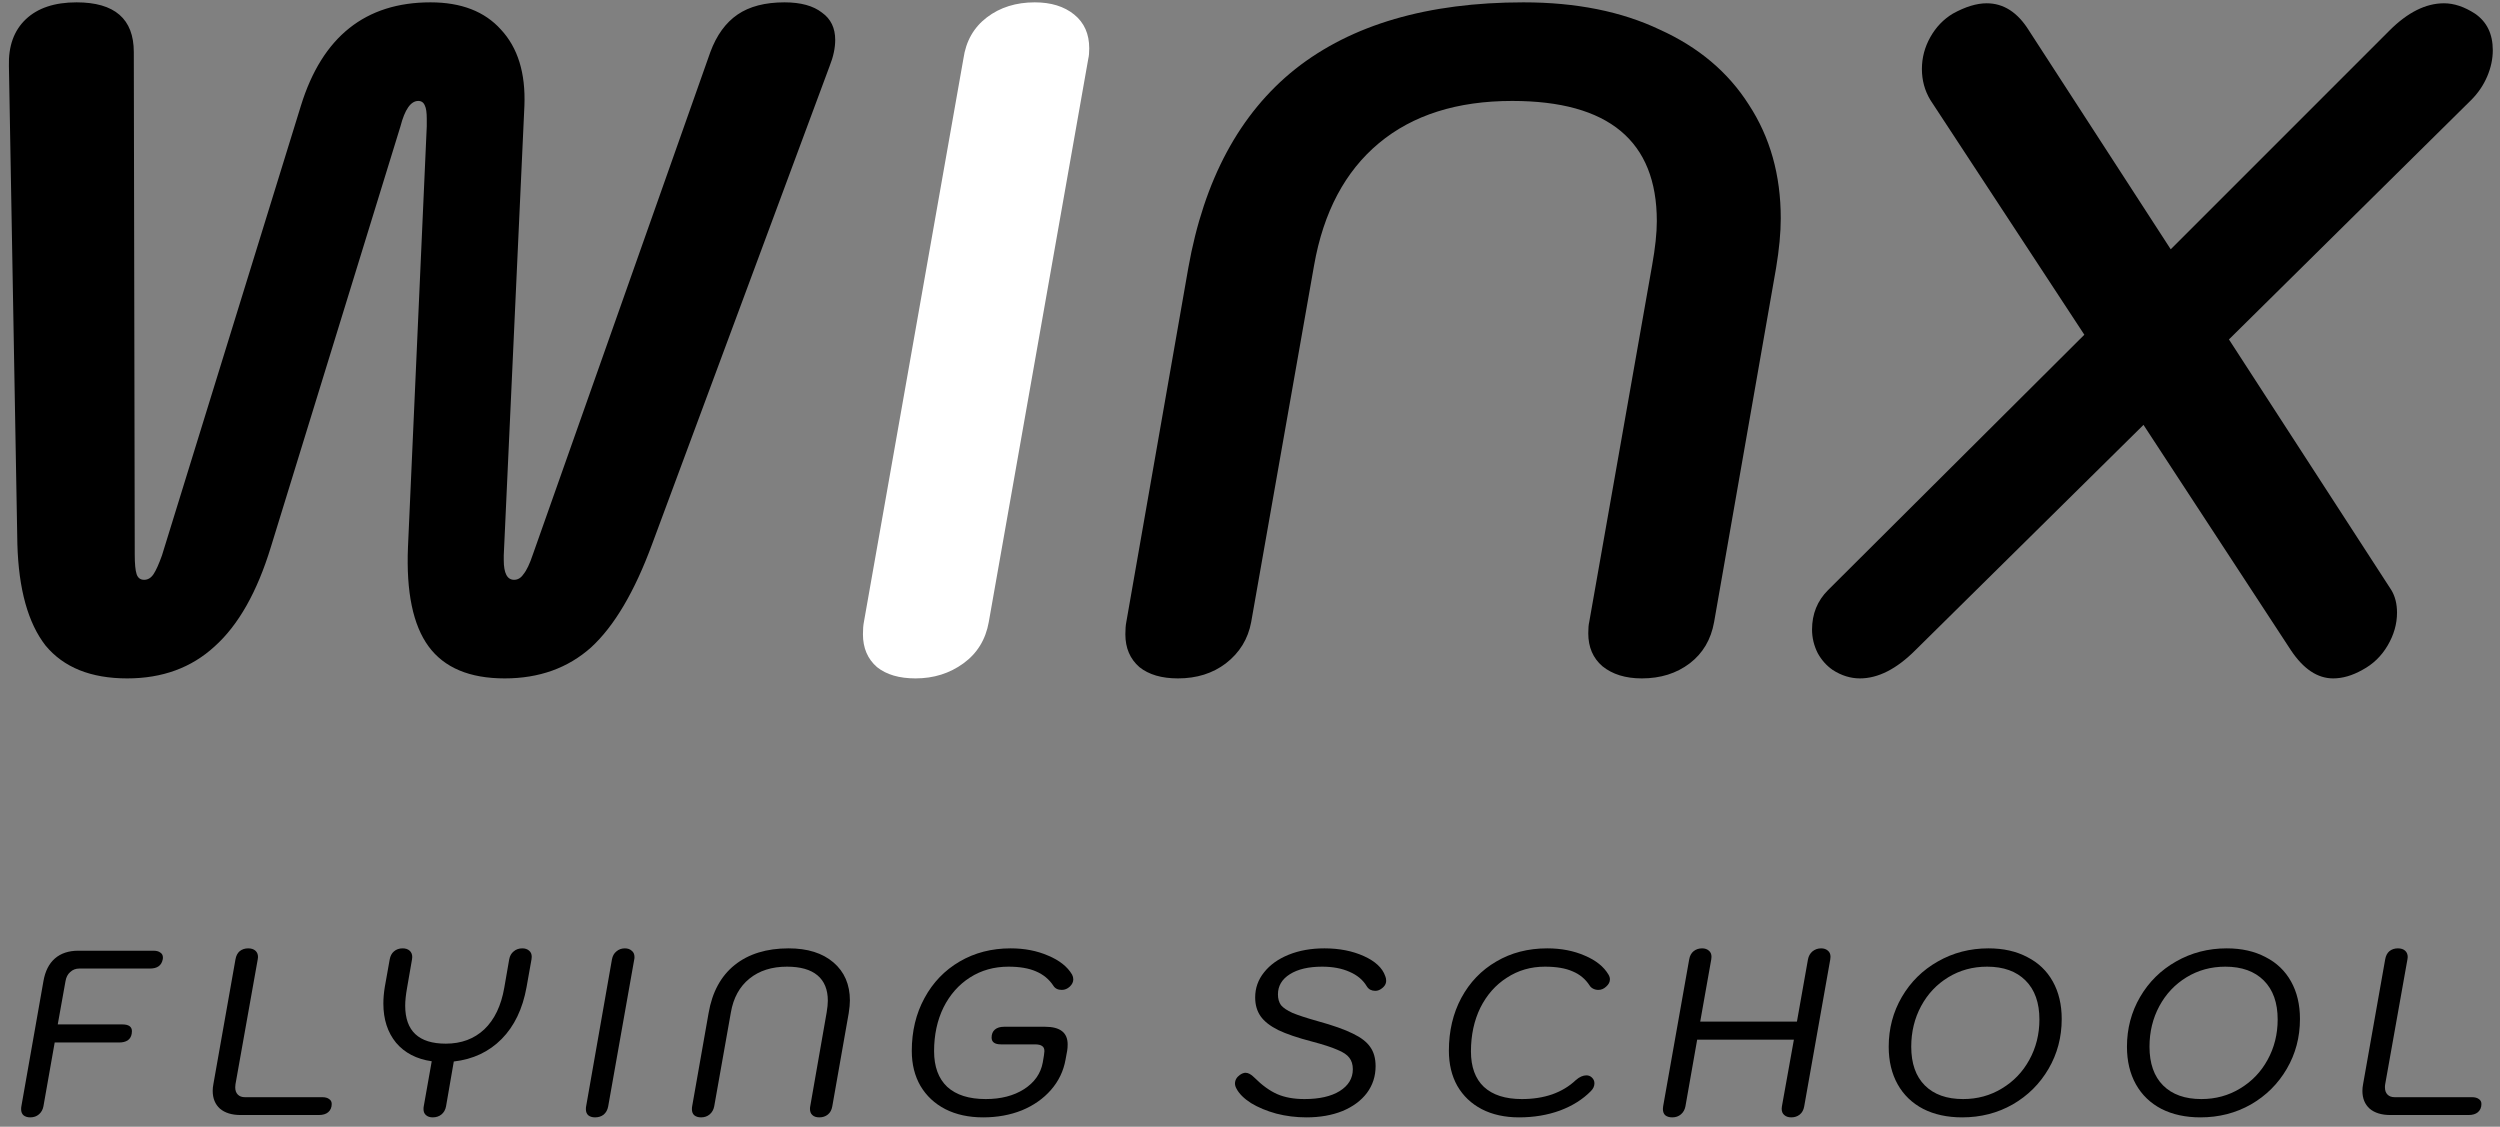
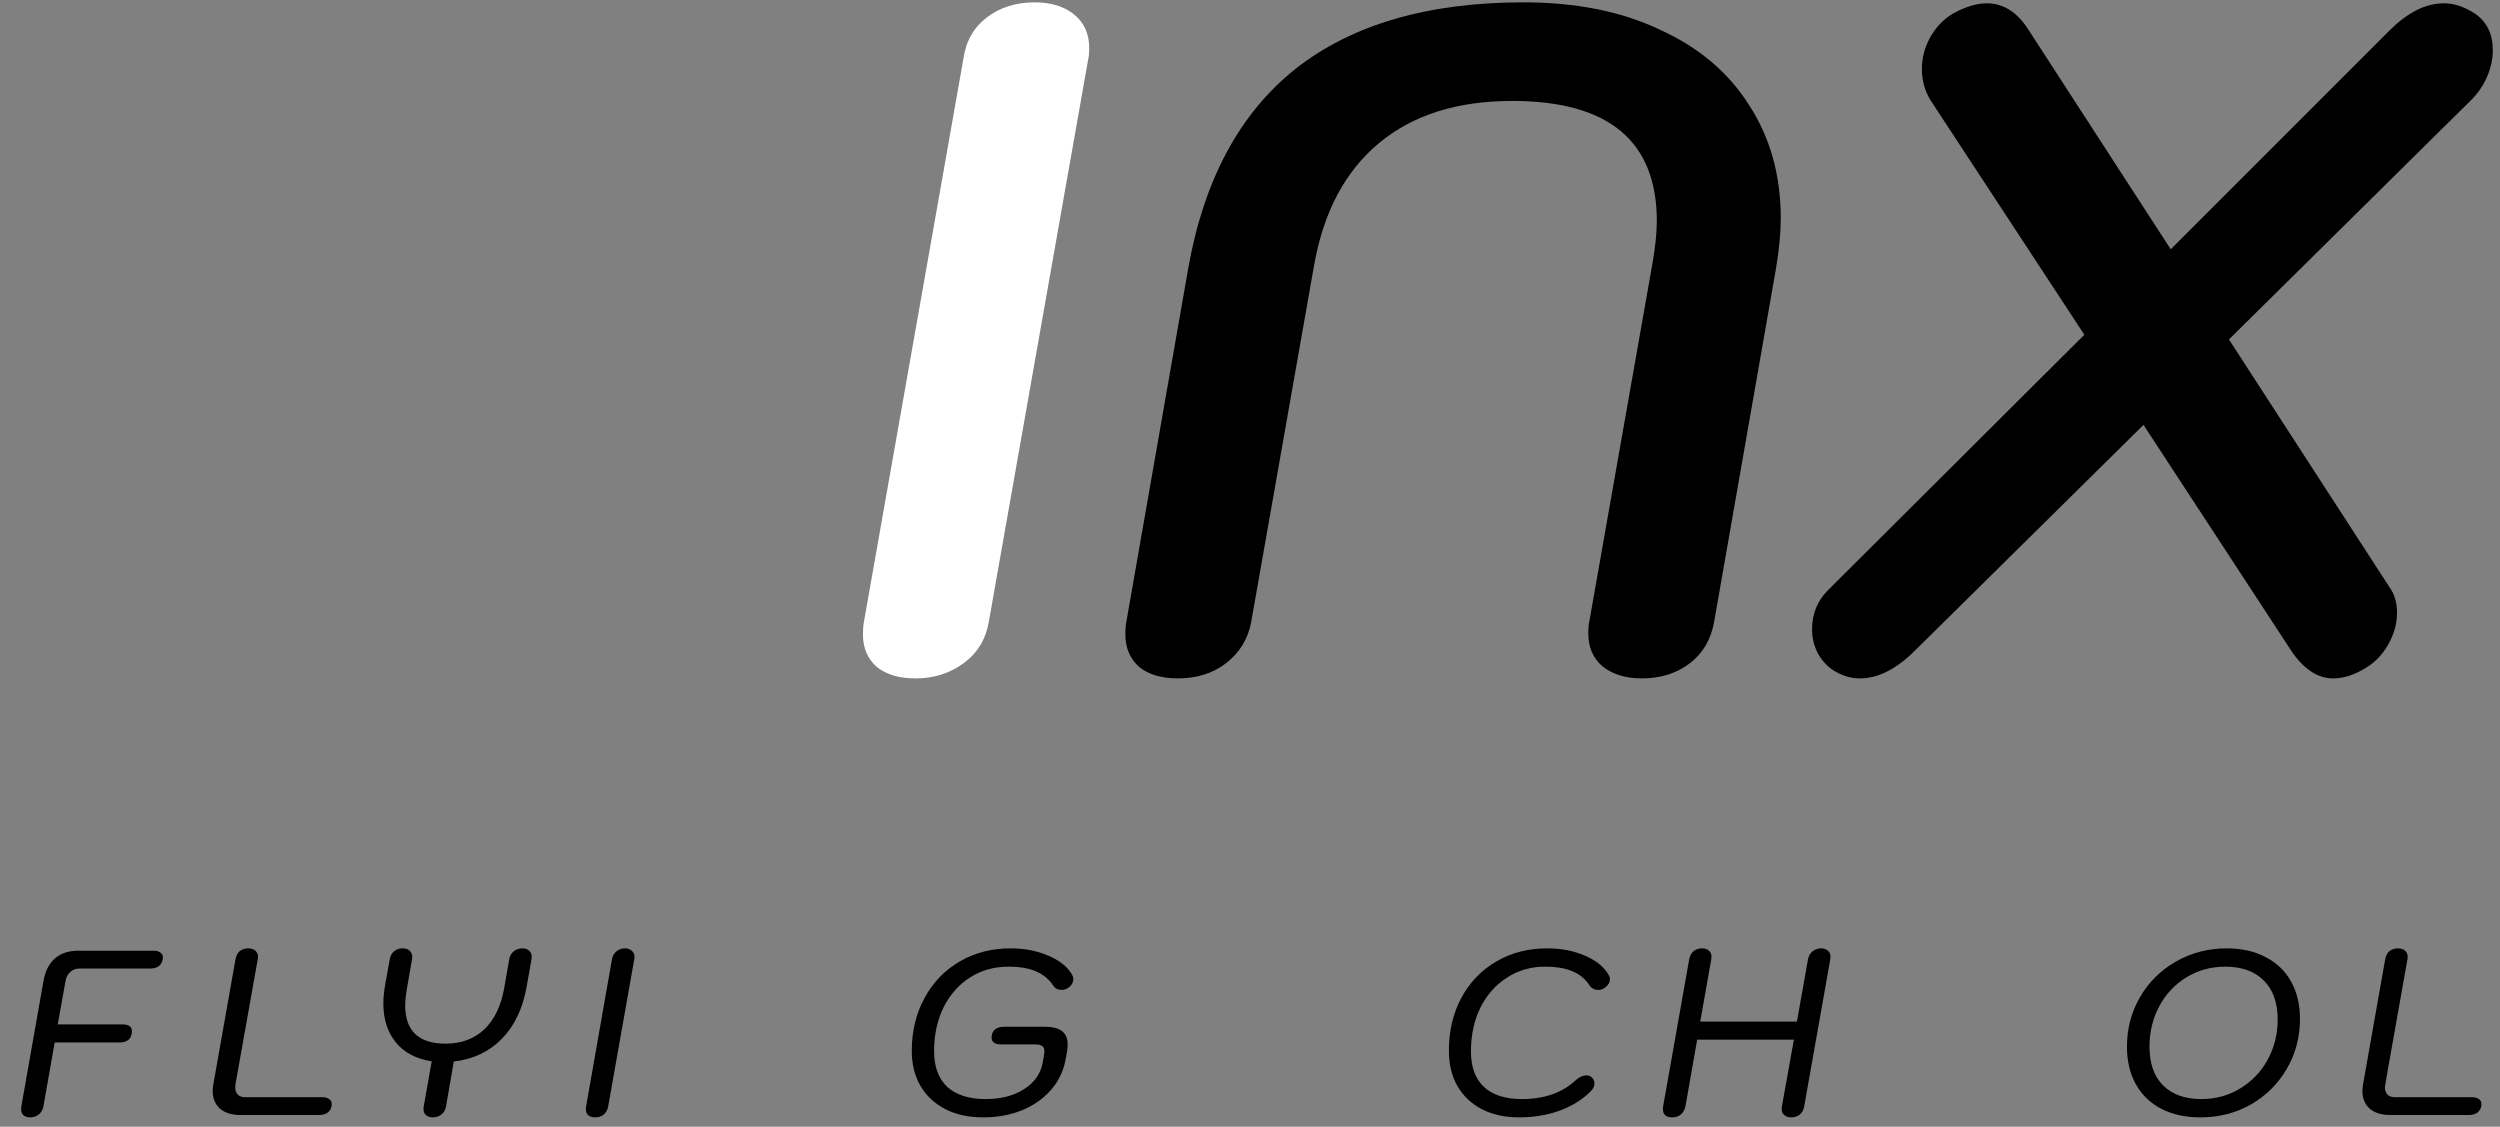
<svg xmlns="http://www.w3.org/2000/svg" width="213" height="96" viewBox="0 0 213 96" fill="none">
  <rect x="0" y="0" width="213" height="96" fill="#808080" stroke="none" />
-   <path d="M10.84 57.8C7.747 57.8 5.427 56.867 3.88 55C2.387 53.08 1.587 50.2 1.48 46.36L0.76 5.64C0.707 3.933 1.187 2.6 2.2 1.64C3.213 0.68 4.653 0.2 6.52 0.2C9.773 0.2 11.4 1.613 11.4 4.44L11.48 47.24C11.48 48.04 11.533 48.6 11.64 48.92C11.747 49.24 11.96 49.4 12.28 49.4C12.6 49.4 12.867 49.24 13.08 48.92C13.293 48.6 13.533 48.067 13.8 47.32L25.64 9C27.453 3.133 31.133 0.2 36.68 0.2C39.293 0.2 41.293 0.973 42.68 2.52C44.12 4.067 44.787 6.227 44.68 9L42.92 47.32V47.72C42.92 48.84 43.213 49.4 43.8 49.4C44.12 49.4 44.387 49.24 44.6 48.92C44.867 48.6 45.133 48.04 45.4 47.24L60.52 4.44C61.053 3 61.827 1.933 62.84 1.24C63.853 0.547 65.187 0.2 66.84 0.2C68.227 0.2 69.293 0.493 70.04 1.08C70.787 1.613 71.16 2.387 71.16 3.4C71.16 4.093 71 4.84 70.68 5.64L55.56 46.36C54.067 50.413 52.333 53.347 50.36 55.16C48.387 56.92 45.933 57.8 43 57.8C40.013 57.8 37.853 56.893 36.52 55.08C35.187 53.267 34.6 50.44 34.76 46.6L36.36 10.76V10.12C36.36 9.587 36.307 9.213 36.2 9C36.093 8.733 35.907 8.6 35.64 8.6C35 8.6 34.493 9.32 34.12 10.76L23.08 46.6C21.907 50.44 20.307 53.267 18.28 55.08C16.307 56.893 13.827 57.8 10.84 57.8Z" fill="black" />
  <path d="M78.003 57.8C76.617 57.8 75.523 57.48 74.723 56.84C73.923 56.147 73.523 55.213 73.523 54.04C73.523 53.613 73.55 53.267 73.603 53L82.083 5C82.297 3.507 82.963 2.333 84.083 1.48C85.203 0.627 86.563 0.2 88.163 0.2C89.55 0.2 90.67 0.547 91.523 1.24C92.377 1.933 92.803 2.893 92.803 4.12C92.803 4.493 92.777 4.787 92.723 5L84.243 53C83.977 54.493 83.257 55.667 82.083 56.52C80.91 57.373 79.55 57.8 78.003 57.8Z" fill="white" />
  <path d="M100.361 57.8C98.975 57.8 97.881 57.48 97.081 56.84C96.281 56.147 95.881 55.213 95.881 54.04C95.881 53.613 95.908 53.267 95.961 53L101.241 22.84C102.575 15.32 105.615 9.667 110.361 5.88C115.161 2.093 121.641 0.2 129.801 0.2C134.281 0.2 138.148 0.973 141.401 2.52C144.708 4.013 147.241 6.147 149.001 8.92C150.815 11.693 151.721 14.92 151.721 18.6C151.721 19.827 151.588 21.24 151.321 22.84L146.041 53C145.775 54.493 145.081 55.667 143.961 56.52C142.841 57.373 141.481 57.8 139.881 57.8C138.495 57.8 137.375 57.453 136.521 56.76C135.721 56.067 135.321 55.133 135.321 53.96C135.321 53.533 135.348 53.213 135.401 53L140.761 22.6C141.028 21.107 141.161 19.853 141.161 18.84C141.161 12.013 137.055 8.6 128.841 8.6C124.148 8.6 120.361 9.8 117.481 12.2C114.601 14.6 112.761 18.067 111.961 22.6L106.601 53C106.335 54.44 105.615 55.613 104.441 56.52C103.321 57.373 101.961 57.8 100.361 57.8Z" fill="black" />
  <path d="M210.866 1.16C211.879 1.853 212.386 2.893 212.386 4.28C212.386 5.027 212.226 5.773 211.906 6.52C211.586 7.267 211.132 7.933 210.546 8.52L189.906 28.92L203.746 50.28C204.066 50.813 204.226 51.453 204.226 52.2C204.226 53.16 203.959 54.093 203.426 55C202.892 55.907 202.172 56.6 201.266 57.08C200.412 57.56 199.586 57.8 198.786 57.8C197.452 57.8 196.252 57 195.186 55.4L182.626 36.2L163.186 55.4C161.586 57 160.012 57.8 158.466 57.8C157.666 57.8 156.892 57.56 156.146 57.08C155.612 56.707 155.186 56.227 154.866 55.64C154.546 55 154.386 54.333 154.386 53.64C154.386 52.307 154.839 51.187 155.746 50.28L177.586 28.52L164.466 8.52C163.986 7.72 163.746 6.84 163.746 5.88C163.746 4.92 163.986 4.013 164.466 3.16C164.946 2.307 165.586 1.64 166.386 1.16C167.452 0.573 168.412 0.28 169.266 0.28C170.706 0.28 171.906 1.053 172.866 2.6L184.946 21.24L203.586 2.6C205.132 1.053 206.679 0.28 208.226 0.28C209.079 0.28 209.959 0.573 210.866 1.16Z" fill="black" />
  <path d="M2.58 95.2C2.34 95.2 2.147 95.14 2 95.02C1.867 94.9 1.8 94.727 1.8 94.5C1.8 94.393 1.807 94.313 1.82 94.26L3.7 83.6C3.847 82.747 4.173 82.1 4.68 81.66C5.187 81.22 5.853 81 6.68 81H13.06C13.327 81 13.527 81.053 13.66 81.16C13.807 81.253 13.88 81.393 13.88 81.58C13.88 81.66 13.873 81.72 13.86 81.76C13.753 82.267 13.393 82.52 12.78 82.52H6.76C6.453 82.52 6.193 82.62 5.98 82.82C5.767 83.007 5.633 83.267 5.58 83.6L4.92 87.28H10.42C10.967 87.28 11.24 87.473 11.24 87.86C11.24 87.953 11.233 88.027 11.22 88.08C11.18 88.32 11.067 88.507 10.88 88.64C10.693 88.76 10.453 88.82 10.16 88.82H4.66L3.7 94.26C3.647 94.54 3.52 94.767 3.32 94.94C3.12 95.113 2.873 95.2 2.58 95.2Z" fill="black" />
  <path d="M20.502 95C19.755 95 19.169 94.82 18.742 94.46C18.329 94.087 18.122 93.58 18.122 92.94C18.122 92.753 18.142 92.56 18.182 92.36L20.062 81.74C20.115 81.433 20.235 81.2 20.422 81.04C20.622 80.88 20.862 80.8 21.142 80.8C21.409 80.8 21.615 80.867 21.762 81C21.909 81.133 21.982 81.313 21.982 81.54L21.962 81.72L20.062 92.38C20.049 92.447 20.042 92.533 20.042 92.64C20.042 92.907 20.115 93.113 20.262 93.26C20.409 93.407 20.609 93.48 20.862 93.48H27.442C27.709 93.48 27.909 93.533 28.042 93.64C28.189 93.733 28.262 93.873 28.262 94.06C28.262 94.353 28.162 94.587 27.962 94.76C27.775 94.92 27.509 95 27.162 95H20.502Z" fill="black" />
  <path d="M44.503 80.8C44.743 80.8 44.936 80.867 45.083 81C45.23 81.12 45.303 81.293 45.303 81.52C45.303 81.613 45.296 81.687 45.283 81.74L44.863 84.1C44.529 85.953 43.823 87.427 42.743 88.52C41.663 89.613 40.303 90.253 38.663 90.44L38.003 94.26C37.95 94.553 37.816 94.787 37.603 94.96C37.403 95.12 37.156 95.2 36.863 95.2C36.623 95.2 36.429 95.133 36.283 95C36.15 94.88 36.083 94.713 36.083 94.5C36.083 94.393 36.09 94.313 36.103 94.26L36.783 90.42C35.489 90.233 34.476 89.707 33.743 88.84C33.023 87.96 32.663 86.847 32.663 85.5C32.663 85.06 32.703 84.593 32.783 84.1L33.203 81.74C33.256 81.447 33.376 81.22 33.563 81.06C33.763 80.887 34.01 80.8 34.303 80.8C34.556 80.8 34.756 80.867 34.903 81C35.05 81.133 35.123 81.313 35.123 81.54C35.123 81.62 35.116 81.687 35.103 81.74L34.683 84.16C34.576 84.76 34.523 85.267 34.523 85.68C34.523 87.84 35.676 88.92 37.983 88.92C39.303 88.92 40.396 88.513 41.263 87.7C42.13 86.873 42.696 85.693 42.963 84.16L43.383 81.74C43.436 81.447 43.563 81.22 43.763 81.06C43.963 80.887 44.209 80.8 44.503 80.8Z" fill="black" />
  <path d="M50.698 95.2C50.458 95.2 50.265 95.14 50.118 95.02C49.985 94.9 49.918 94.727 49.918 94.5C49.918 94.393 49.925 94.313 49.938 94.26L52.138 81.74C52.192 81.447 52.318 81.22 52.518 81.06C52.718 80.887 52.958 80.8 53.238 80.8C53.478 80.8 53.672 80.867 53.818 81C53.978 81.12 54.058 81.3 54.058 81.54C54.058 81.633 54.052 81.7 54.038 81.74L51.818 94.26C51.765 94.553 51.638 94.787 51.438 94.96C51.238 95.12 50.992 95.2 50.698 95.2Z" fill="black" />
-   <path d="M59.731 95.2C59.491 95.2 59.297 95.14 59.151 95.02C59.017 94.9 58.951 94.727 58.951 94.5C58.951 94.393 58.957 94.313 58.971 94.26L60.371 86.32C60.677 84.533 61.417 83.167 62.591 82.22C63.777 81.273 65.311 80.8 67.191 80.8C68.804 80.8 70.077 81.2 71.011 82C71.944 82.8 72.411 83.88 72.411 85.24C72.411 85.533 72.377 85.893 72.311 86.32L70.911 94.26C70.857 94.567 70.731 94.8 70.531 94.96C70.331 95.12 70.091 95.2 69.811 95.2C69.544 95.2 69.344 95.133 69.211 95C69.077 94.88 69.011 94.707 69.011 94.48C69.011 94.387 69.017 94.313 69.031 94.26L70.431 86.26C70.497 85.86 70.531 85.527 70.531 85.26C70.531 84.313 70.237 83.593 69.651 83.1C69.064 82.607 68.197 82.36 67.051 82.36C65.757 82.36 64.691 82.7 63.851 83.38C63.011 84.06 62.484 85.02 62.271 86.26L60.851 94.26C60.797 94.54 60.671 94.767 60.471 94.94C60.271 95.113 60.024 95.2 59.731 95.2Z" fill="black" />
  <path d="M83.764 95.2C82.537 95.2 81.464 94.967 80.544 94.5C79.637 94.033 78.93 93.373 78.424 92.52C77.93 91.667 77.684 90.673 77.684 89.54C77.684 87.86 78.044 86.36 78.764 85.04C79.484 83.707 80.484 82.667 81.764 81.92C83.044 81.173 84.49 80.8 86.104 80.8C87.29 80.8 88.357 81.007 89.304 81.42C90.264 81.82 90.944 82.36 91.344 83.04C91.41 83.173 91.444 83.307 91.444 83.44C91.444 83.667 91.344 83.873 91.144 84.06C90.944 84.247 90.717 84.34 90.464 84.34C90.13 84.34 89.891 84.22 89.744 83.98C89.384 83.433 88.891 83.027 88.264 82.76C87.65 82.493 86.871 82.36 85.924 82.36C84.697 82.36 83.604 82.667 82.644 83.28C81.684 83.893 80.93 84.747 80.384 85.84C79.85 86.933 79.584 88.173 79.584 89.56C79.584 90.88 79.957 91.893 80.704 92.6C81.464 93.293 82.557 93.64 83.984 93.64C85.277 93.64 86.364 93.36 87.244 92.8C88.137 92.227 88.671 91.467 88.844 90.52L88.944 89.92C88.971 89.733 88.984 89.613 88.984 89.56C88.984 89.347 88.917 89.2 88.784 89.12C88.664 89.027 88.457 88.98 88.164 88.98H85.284C84.751 88.98 84.484 88.787 84.484 88.4C84.484 88.107 84.577 87.88 84.764 87.72C84.951 87.56 85.21 87.48 85.544 87.48H89.044C90.324 87.48 90.964 87.98 90.964 88.98C90.964 89.18 90.951 89.36 90.924 89.52L90.784 90.28C90.611 91.253 90.197 92.113 89.544 92.86C88.891 93.607 88.064 94.187 87.064 94.6C86.064 95 84.964 95.2 83.764 95.2Z" fill="black" />
-   <path d="M111.301 95.2C110.421 95.2 109.568 95.093 108.741 94.88C107.915 94.653 107.195 94.353 106.581 93.98C105.981 93.593 105.568 93.18 105.341 92.74C105.261 92.593 105.221 92.453 105.221 92.32C105.221 92.027 105.361 91.78 105.641 91.58C105.815 91.46 105.975 91.4 106.121 91.4C106.348 91.4 106.595 91.533 106.861 91.8C107.528 92.467 108.181 92.94 108.821 93.22C109.461 93.5 110.235 93.64 111.141 93.64C112.408 93.64 113.408 93.413 114.141 92.96C114.888 92.493 115.261 91.873 115.261 91.1C115.261 90.7 115.161 90.373 114.961 90.12C114.775 89.867 114.435 89.64 113.941 89.44C113.461 89.227 112.741 88.993 111.781 88.74C110.555 88.42 109.595 88.093 108.901 87.76C108.208 87.413 107.708 87.02 107.401 86.58C107.095 86.14 106.941 85.607 106.941 84.98C106.941 84.18 107.195 83.467 107.701 82.84C108.208 82.2 108.908 81.7 109.801 81.34C110.695 80.98 111.708 80.8 112.841 80.8C114.108 80.8 115.228 81.02 116.201 81.46C117.175 81.9 117.781 82.467 118.021 83.16C118.075 83.28 118.101 83.413 118.101 83.56C118.101 83.853 117.935 84.1 117.601 84.3C117.468 84.38 117.321 84.42 117.161 84.42C117.015 84.42 116.875 84.387 116.741 84.32C116.621 84.253 116.521 84.153 116.441 84.02C116.121 83.487 115.635 83.08 114.981 82.8C114.328 82.507 113.548 82.36 112.641 82.36C111.495 82.36 110.581 82.573 109.901 83C109.221 83.427 108.881 84 108.881 84.72C108.881 85.093 108.968 85.4 109.141 85.64C109.328 85.867 109.655 86.087 110.121 86.3C110.601 86.5 111.315 86.733 112.261 87C113.568 87.36 114.568 87.713 115.261 88.06C115.955 88.393 116.448 88.773 116.741 89.2C117.048 89.627 117.201 90.173 117.201 90.84C117.201 91.693 116.955 92.453 116.461 93.12C115.968 93.773 115.275 94.287 114.381 94.66C113.488 95.02 112.461 95.2 111.301 95.2Z" fill="black" />
  <path d="M129.425 95.2C128.212 95.2 127.152 94.967 126.245 94.5C125.352 94.033 124.659 93.373 124.165 92.52C123.685 91.667 123.445 90.667 123.445 89.52C123.445 87.84 123.799 86.34 124.505 85.02C125.225 83.687 126.219 82.653 127.485 81.92C128.752 81.173 130.199 80.8 131.825 80.8C133.012 80.8 134.079 81.007 135.025 81.42C135.972 81.82 136.645 82.36 137.045 83.04C137.125 83.173 137.165 83.307 137.165 83.44C137.165 83.667 137.059 83.873 136.845 84.06C136.645 84.247 136.425 84.34 136.185 84.34C136.025 84.34 135.879 84.307 135.745 84.24C135.612 84.173 135.512 84.087 135.445 83.98C135.085 83.42 134.599 83.013 133.985 82.76C133.385 82.493 132.599 82.36 131.625 82.36C130.425 82.36 129.345 82.673 128.385 83.3C127.425 83.913 126.672 84.767 126.125 85.86C125.592 86.953 125.325 88.193 125.325 89.58C125.325 90.9 125.692 91.907 126.425 92.6C127.172 93.293 128.252 93.64 129.665 93.64C130.612 93.64 131.472 93.507 132.245 93.24C133.032 92.96 133.705 92.553 134.265 92.02C134.572 91.753 134.872 91.62 135.165 91.62C135.352 91.62 135.512 91.687 135.645 91.82C135.779 91.953 135.845 92.113 135.845 92.3C135.845 92.54 135.745 92.76 135.545 92.96C134.852 93.667 133.972 94.22 132.905 94.62C131.839 95.007 130.679 95.2 129.425 95.2Z" fill="black" />
  <path d="M142.479 95.2C142.226 95.2 142.026 95.14 141.879 95.02C141.746 94.9 141.679 94.72 141.679 94.48C141.679 94.387 141.686 94.313 141.699 94.26L143.919 81.74C143.972 81.433 144.099 81.2 144.299 81.04C144.499 80.88 144.739 80.8 145.019 80.8C145.259 80.8 145.452 80.867 145.599 81C145.746 81.12 145.819 81.293 145.819 81.52C145.819 81.613 145.812 81.687 145.799 81.74L144.859 87.04H153.099L154.039 81.74C154.092 81.46 154.219 81.233 154.419 81.06C154.632 80.887 154.879 80.8 155.159 80.8C155.399 80.8 155.592 80.867 155.739 81C155.886 81.12 155.959 81.293 155.959 81.52C155.959 81.613 155.952 81.687 155.939 81.74L153.719 94.26C153.666 94.567 153.539 94.8 153.339 94.96C153.139 95.12 152.899 95.2 152.619 95.2C152.366 95.2 152.166 95.133 152.019 95C151.872 94.88 151.799 94.7 151.799 94.46C151.799 94.38 151.806 94.313 151.819 94.26L152.839 88.58H144.599L143.599 94.26C143.546 94.54 143.419 94.767 143.219 94.94C143.019 95.113 142.772 95.2 142.479 95.2Z" fill="black" />
-   <path d="M167.178 95.2C165.912 95.2 164.805 94.96 163.858 94.48C162.912 93.987 162.185 93.287 161.678 92.38C161.172 91.473 160.918 90.407 160.918 89.18C160.918 87.633 161.292 86.22 162.038 84.94C162.785 83.66 163.805 82.653 165.098 81.92C166.405 81.173 167.845 80.8 169.418 80.8C170.685 80.8 171.785 81.047 172.718 81.54C173.665 82.02 174.392 82.713 174.898 83.62C175.405 84.527 175.658 85.593 175.658 86.82C175.658 88.367 175.285 89.78 174.538 91.06C173.792 92.34 172.772 93.353 171.478 94.1C170.185 94.833 168.752 95.2 167.178 95.2ZM167.258 93.64C168.472 93.64 169.572 93.34 170.558 92.74C171.558 92.14 172.338 91.327 172.898 90.3C173.472 89.26 173.758 88.113 173.758 86.86C173.758 85.433 173.365 84.327 172.578 83.54C171.792 82.753 170.698 82.36 169.298 82.36C168.085 82.36 166.985 82.66 165.998 83.26C165.012 83.86 164.238 84.68 163.678 85.72C163.118 86.76 162.838 87.913 162.838 89.18C162.838 90.607 163.225 91.707 163.998 92.48C164.772 93.253 165.858 93.64 167.258 93.64Z" fill="black" />
  <path d="M187.477 95.2C186.211 95.2 185.104 94.96 184.157 94.48C183.211 93.987 182.484 93.287 181.977 92.38C181.471 91.473 181.217 90.407 181.217 89.18C181.217 87.633 181.591 86.22 182.337 84.94C183.084 83.66 184.104 82.653 185.397 81.92C186.704 81.173 188.144 80.8 189.717 80.8C190.984 80.8 192.084 81.047 193.017 81.54C193.964 82.02 194.691 82.713 195.197 83.62C195.704 84.527 195.957 85.593 195.957 86.82C195.957 88.367 195.584 89.78 194.837 91.06C194.091 92.34 193.071 93.353 191.777 94.1C190.484 94.833 189.051 95.2 187.477 95.2ZM187.557 93.64C188.771 93.64 189.871 93.34 190.857 92.74C191.857 92.14 192.637 91.327 193.197 90.3C193.771 89.26 194.057 88.113 194.057 86.86C194.057 85.433 193.664 84.327 192.877 83.54C192.091 82.753 190.997 82.36 189.597 82.36C188.384 82.36 187.284 82.66 186.297 83.26C185.311 83.86 184.537 84.68 183.977 85.72C183.417 86.76 183.137 87.913 183.137 89.18C183.137 90.607 183.524 91.707 184.297 92.48C185.071 93.253 186.157 93.64 187.557 93.64Z" fill="black" />
-   <path d="M203.657 95C202.91 95 202.323 94.82 201.897 94.46C201.483 94.087 201.277 93.58 201.277 92.94C201.277 92.753 201.297 92.56 201.337 92.36L203.217 81.74C203.27 81.433 203.39 81.2 203.577 81.04C203.777 80.88 204.017 80.8 204.297 80.8C204.563 80.8 204.77 80.867 204.917 81C205.063 81.133 205.137 81.313 205.137 81.54L205.117 81.72L203.217 92.38C203.203 92.447 203.197 92.533 203.197 92.64C203.197 92.907 203.27 93.113 203.417 93.26C203.563 93.407 203.763 93.48 204.017 93.48H210.597C210.863 93.48 211.063 93.533 211.197 93.64C211.343 93.733 211.417 93.873 211.417 94.06C211.417 94.353 211.317 94.587 211.117 94.76C210.93 94.92 210.663 95 210.317 95H203.657Z" fill="black" />
+   <path d="M203.657 95C202.91 95 202.323 94.82 201.897 94.46C201.483 94.087 201.277 93.58 201.277 92.94C201.277 92.753 201.297 92.56 201.337 92.36L203.217 81.74C203.27 81.433 203.39 81.2 203.577 81.04C203.777 80.88 204.017 80.8 204.297 80.8C204.563 80.8 204.77 80.867 204.917 81C205.063 81.133 205.137 81.313 205.137 81.54L205.117 81.72C203.203 92.447 203.197 92.533 203.197 92.64C203.197 92.907 203.27 93.113 203.417 93.26C203.563 93.407 203.763 93.48 204.017 93.48H210.597C210.863 93.48 211.063 93.533 211.197 93.64C211.343 93.733 211.417 93.873 211.417 94.06C211.417 94.353 211.317 94.587 211.117 94.76C210.93 94.92 210.663 95 210.317 95H203.657Z" fill="black" />
</svg>